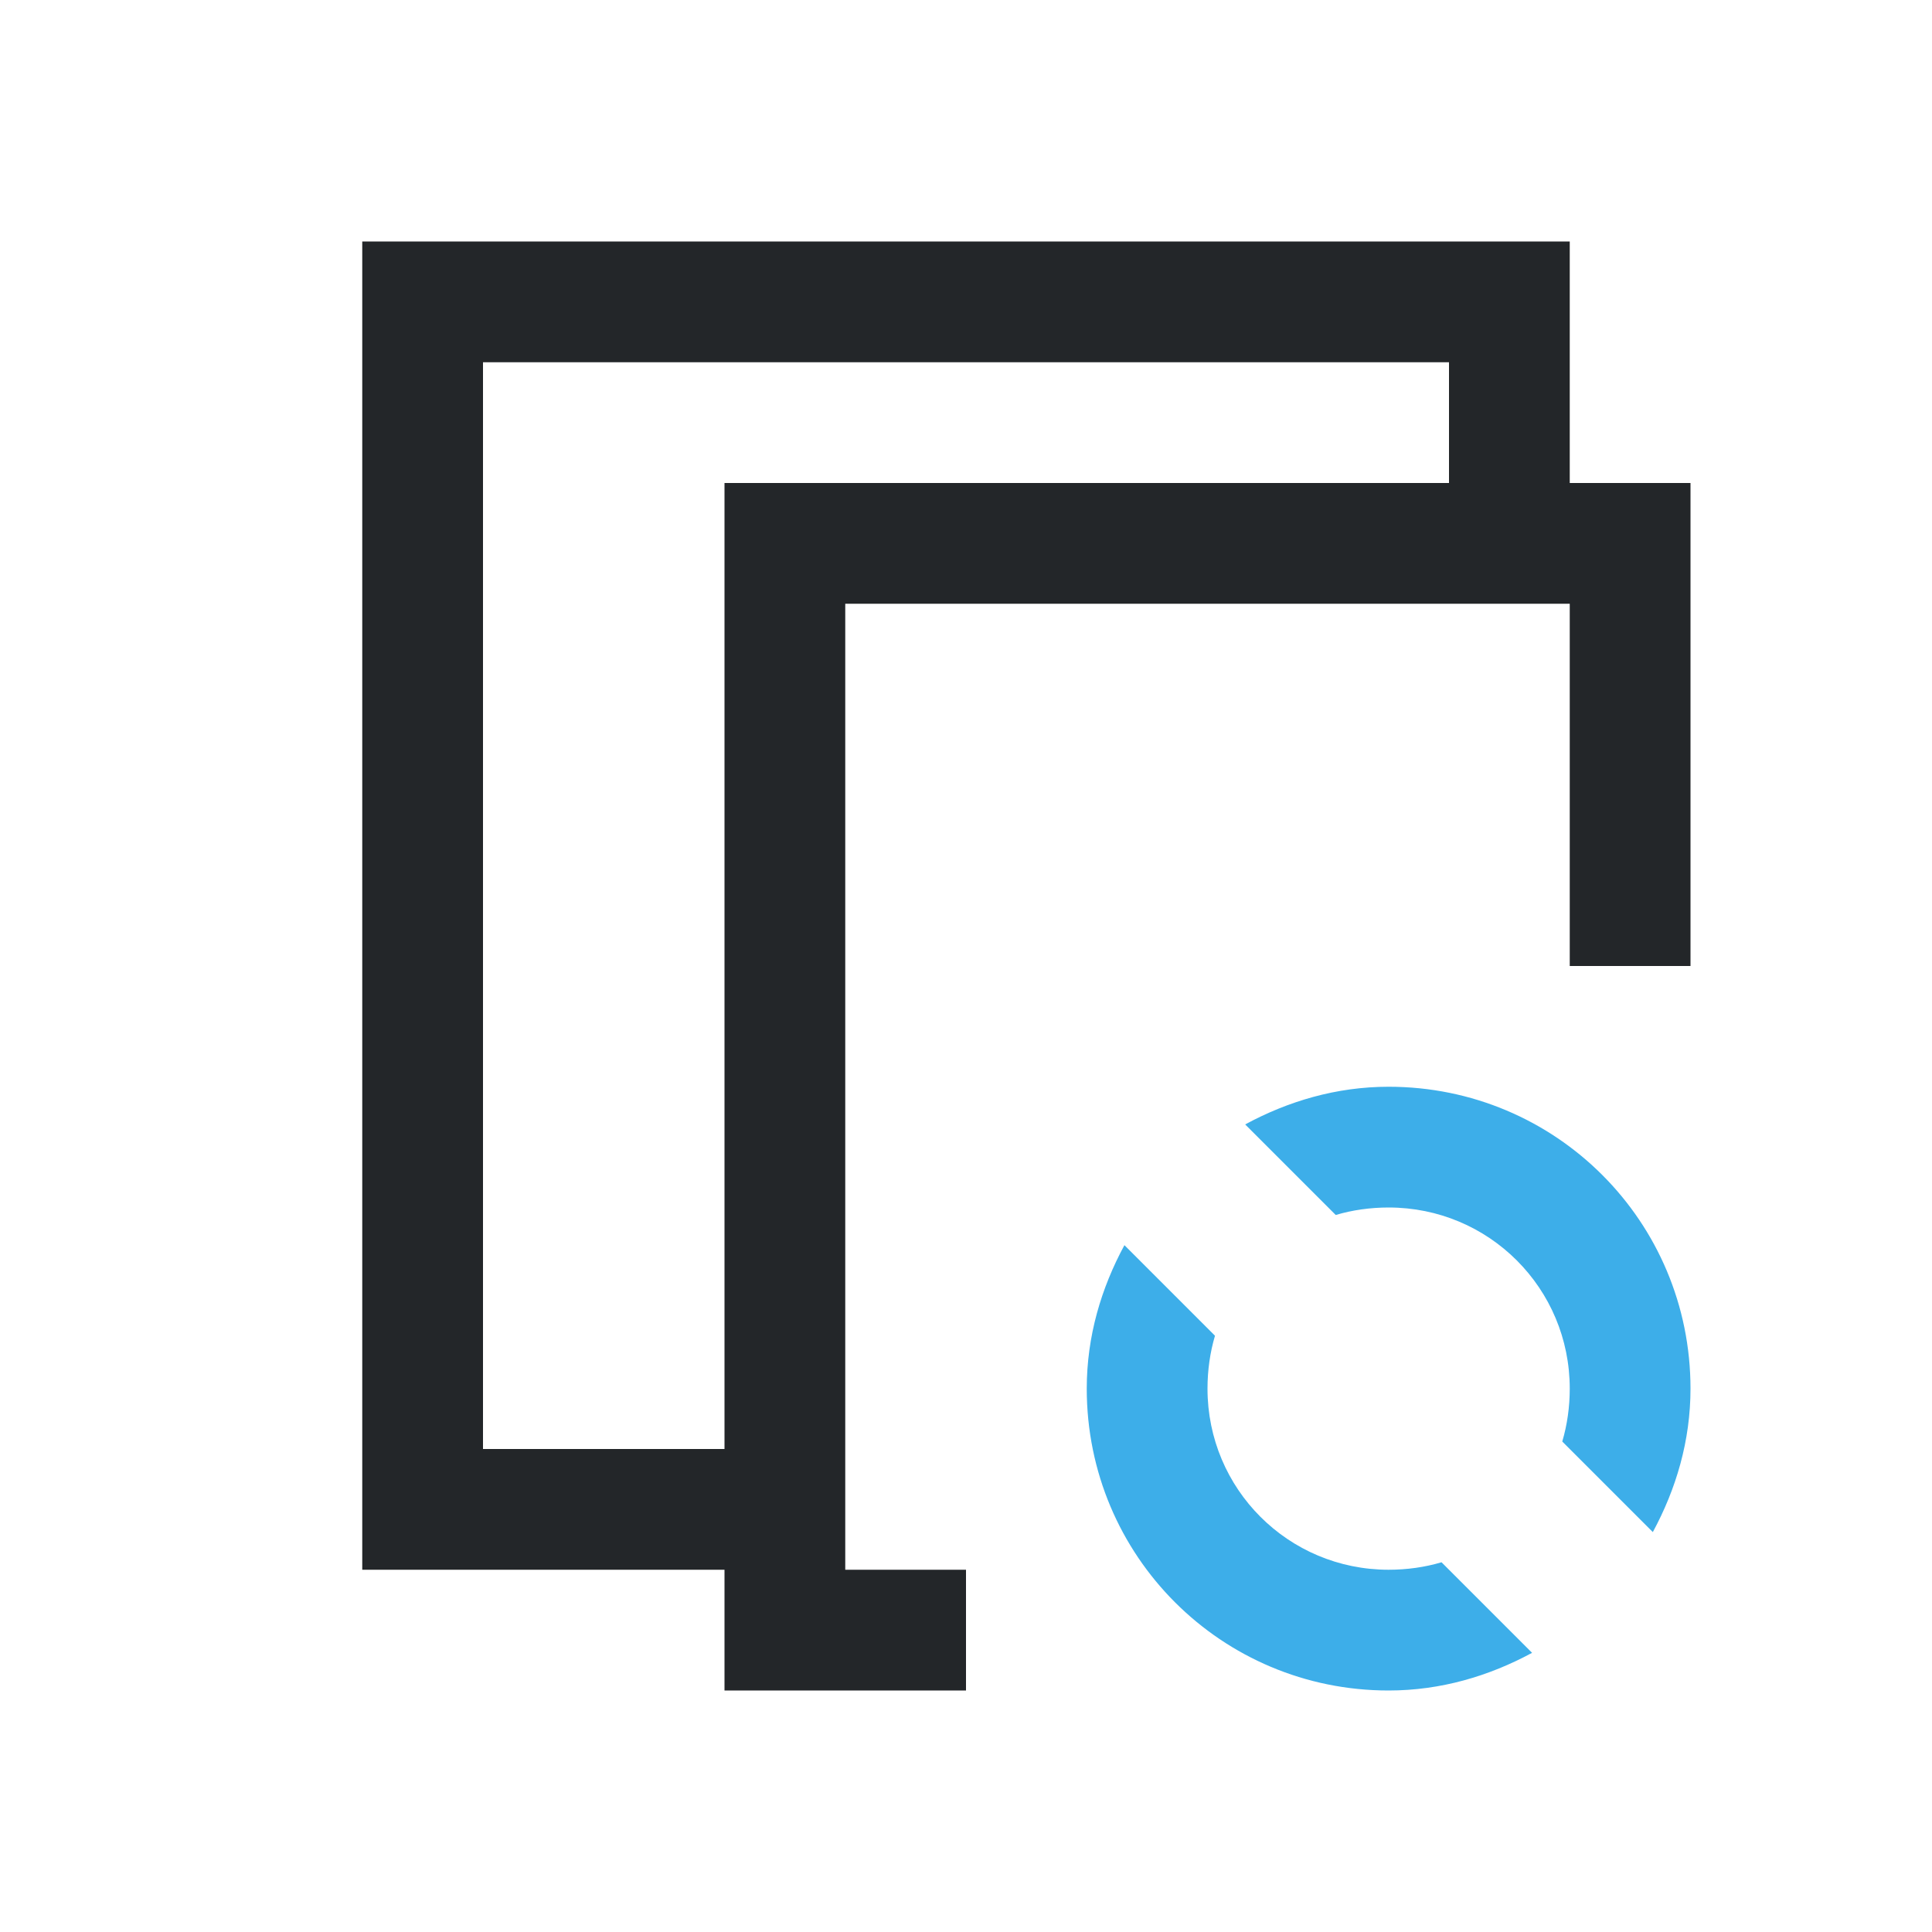
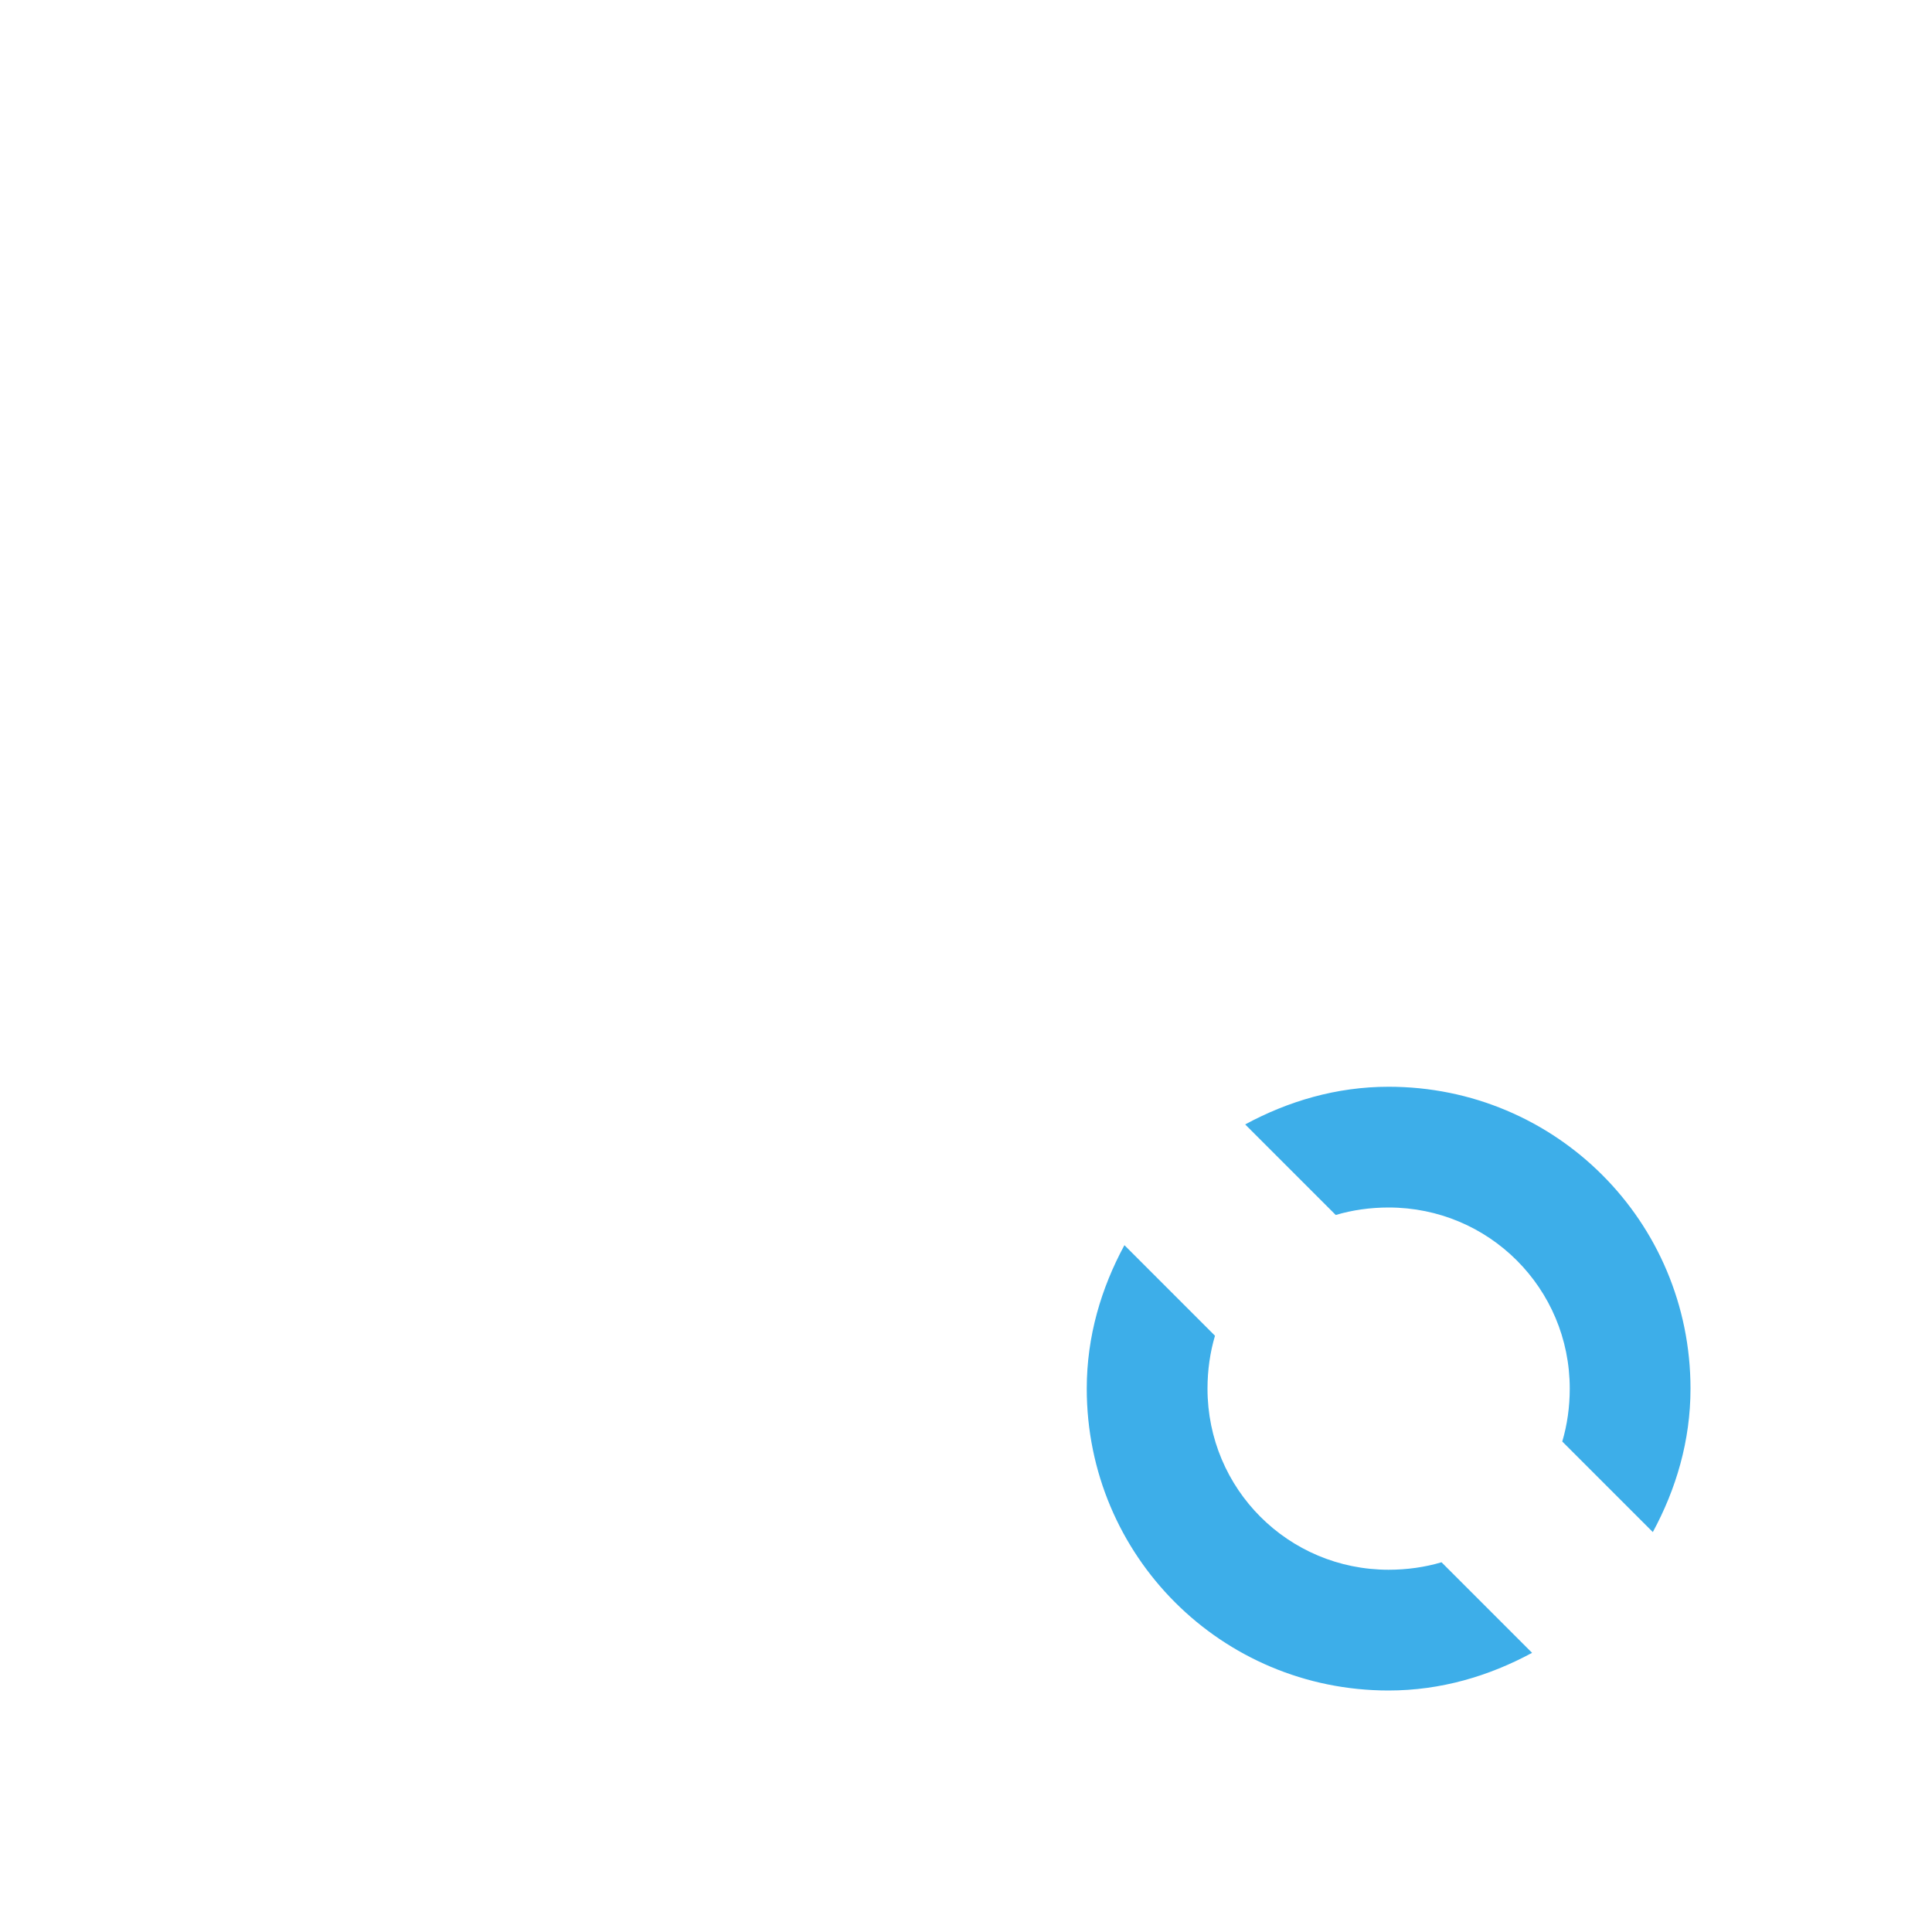
<svg xmlns="http://www.w3.org/2000/svg" viewBox="0 0 16 16">
-   <path d="m3 2v.75 10.25h1 1 1v1h2v-1h-1v-8h6v3h1v-3-1h-1v-2h-1.357-7.857zm1 1h8v1h-6v1 7h-1-1z" fill="#232629" />
-   <path d="m11.5 9c-.433 0-.833.12-1.188.312l.75.75c.137-.041.287-.062.438-.062.831 0 1.5.669 1.5 1.5 0 .151-.021.3-.062.438l.75.75c.192-.355.312-.754.312-1.188 0-1.385-1.115-2.5-2.5-2.5zm-2.188 1.312c-.192.355-.312.754-.312 1.188 0 1.385 1.115 2.5 2.5 2.5.433 0 .833-.12 1.188-.312l-.75-.75c-.137.041-.287.062-.438.062-.831 0-1.5-.669-1.5-1.5 0-.151.021-.3.062-.438z" fill="#3daee9" />
+   <path d="m11.5 9c-.433 0-.833.12-1.188.312l.75.75c.137-.041.287-.062.438-.062.831 0 1.5.669 1.5 1.5 0 .151-.021.3-.062.438l.75.75c.192-.355.312-.754.312-1.188 0-1.385-1.115-2.5-2.5-2.5m-2.188 1.312c-.192.355-.312.754-.312 1.188 0 1.385 1.115 2.5 2.5 2.5.433 0 .833-.12 1.188-.312l-.75-.75c-.137.041-.287.062-.438.062-.831 0-1.5-.669-1.5-1.5 0-.151.021-.3.062-.438z" fill="#3daee9" />
</svg>